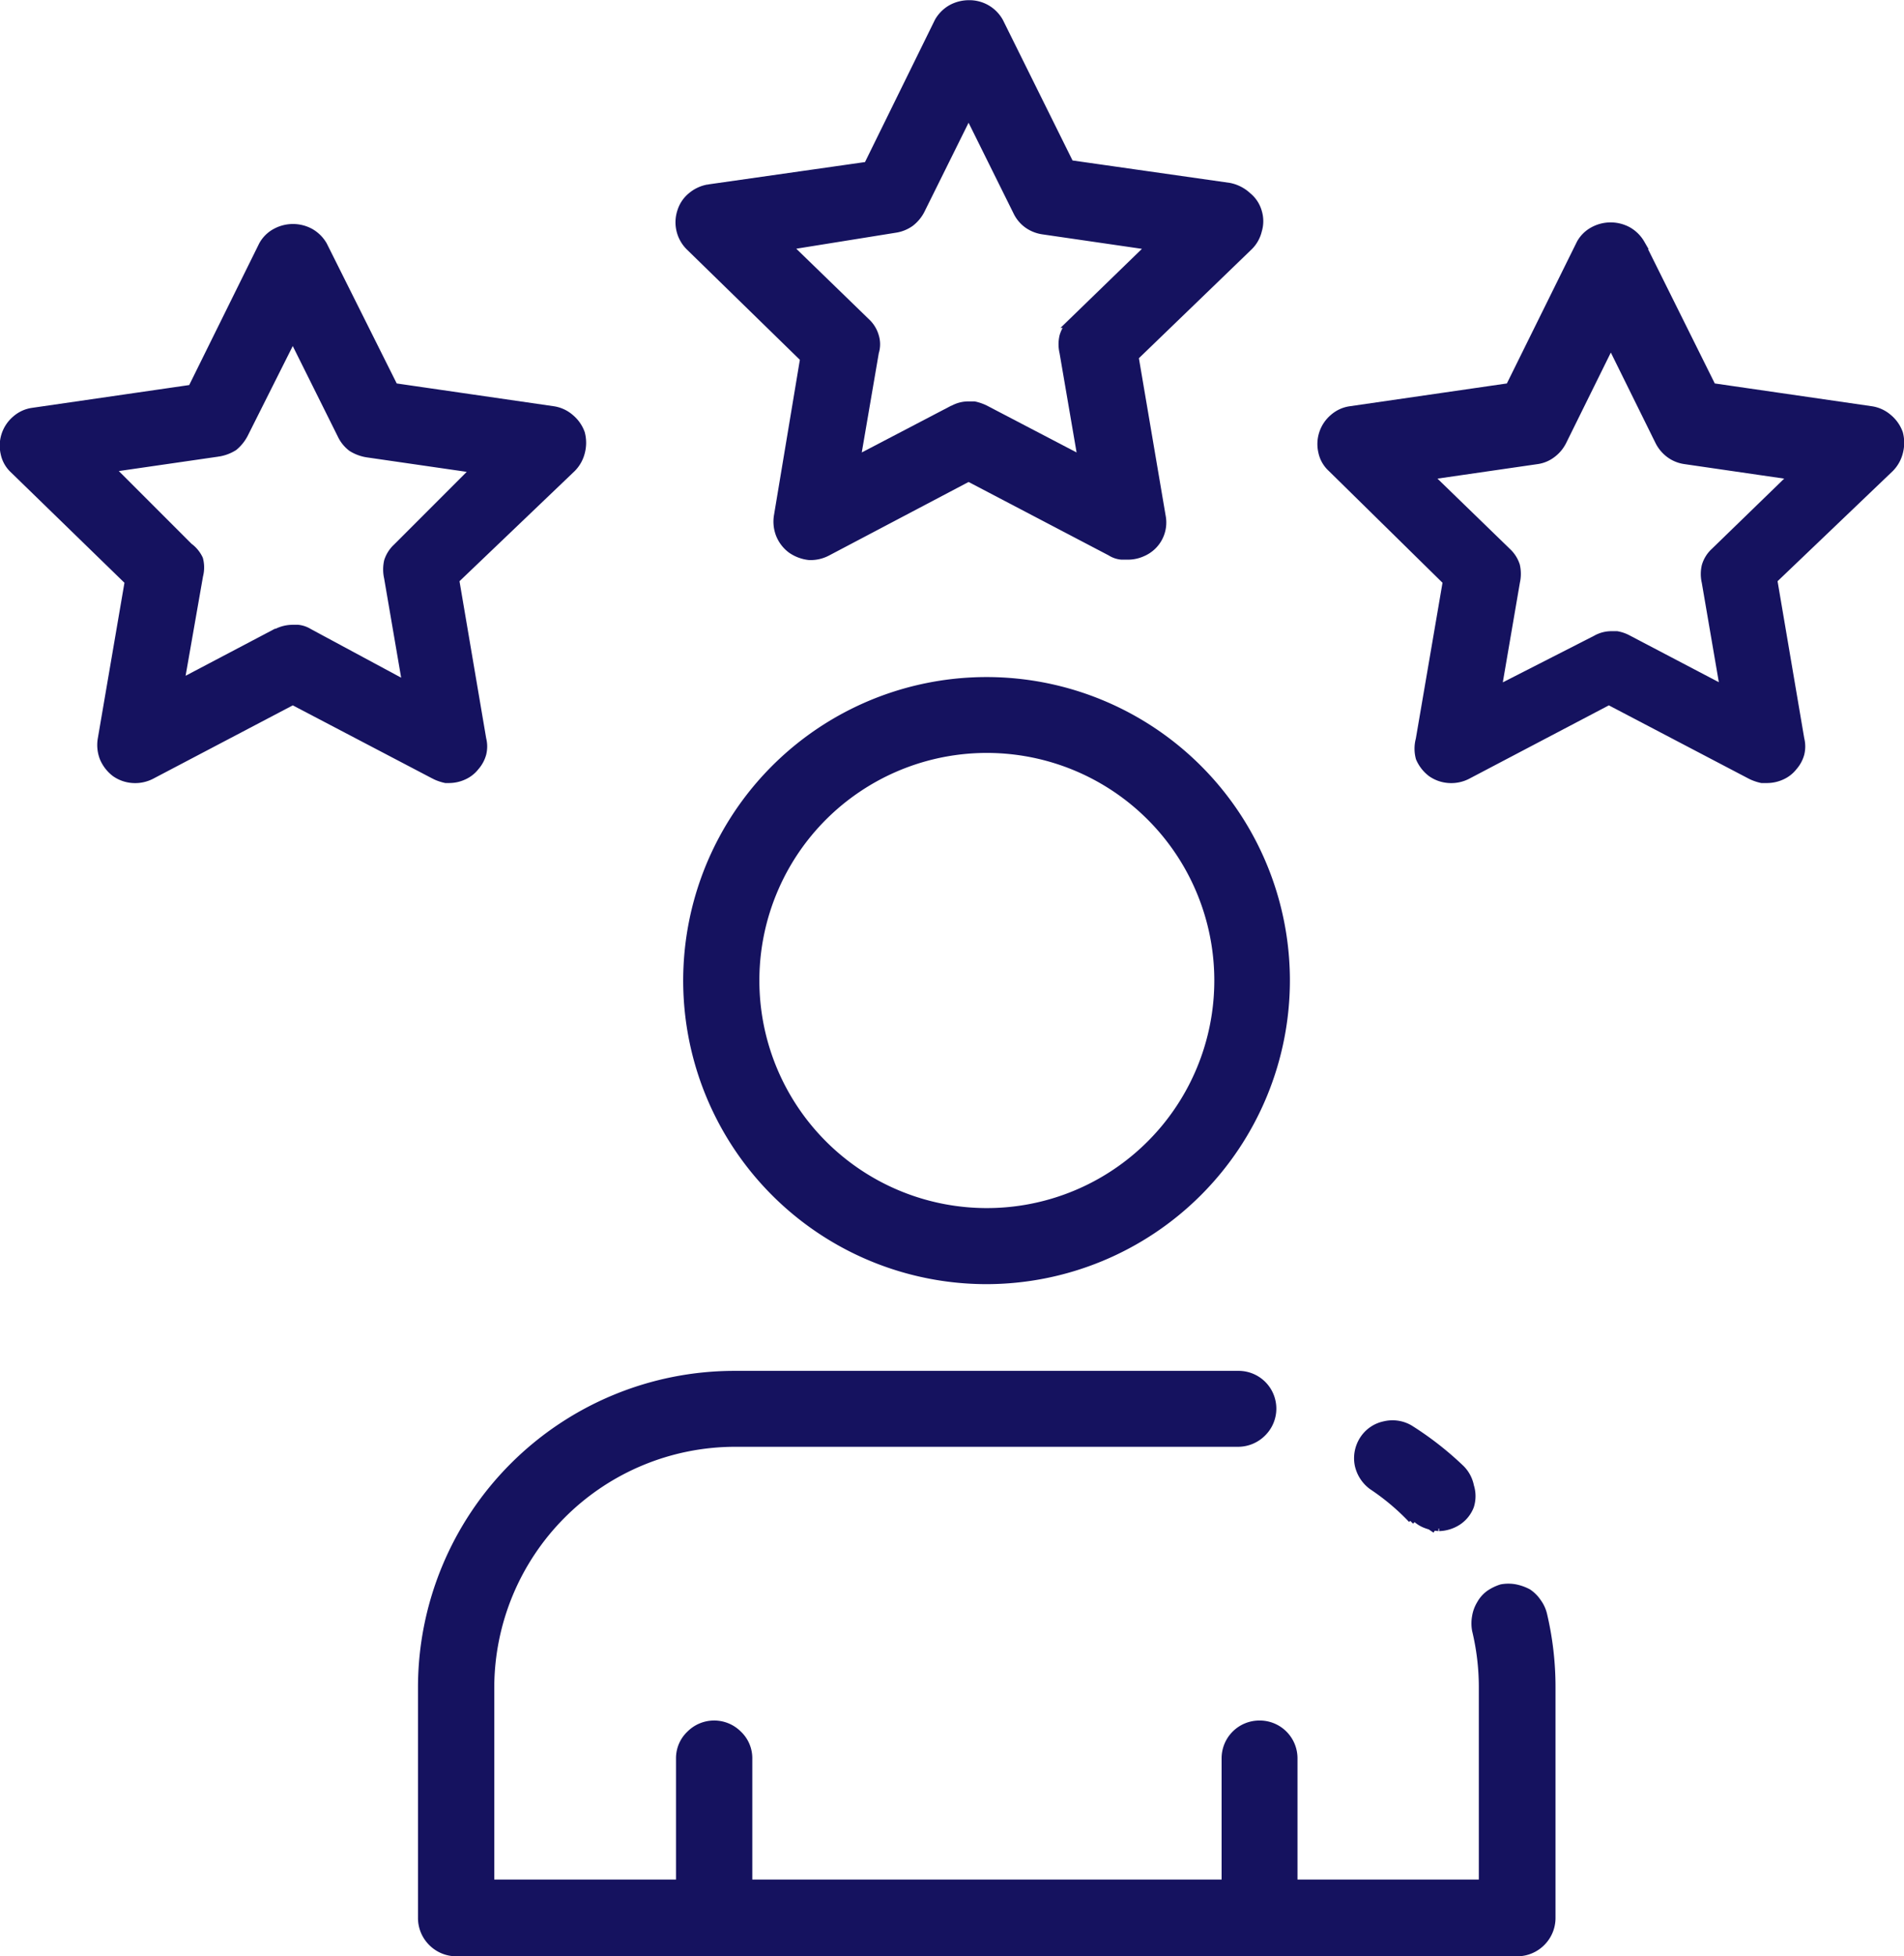
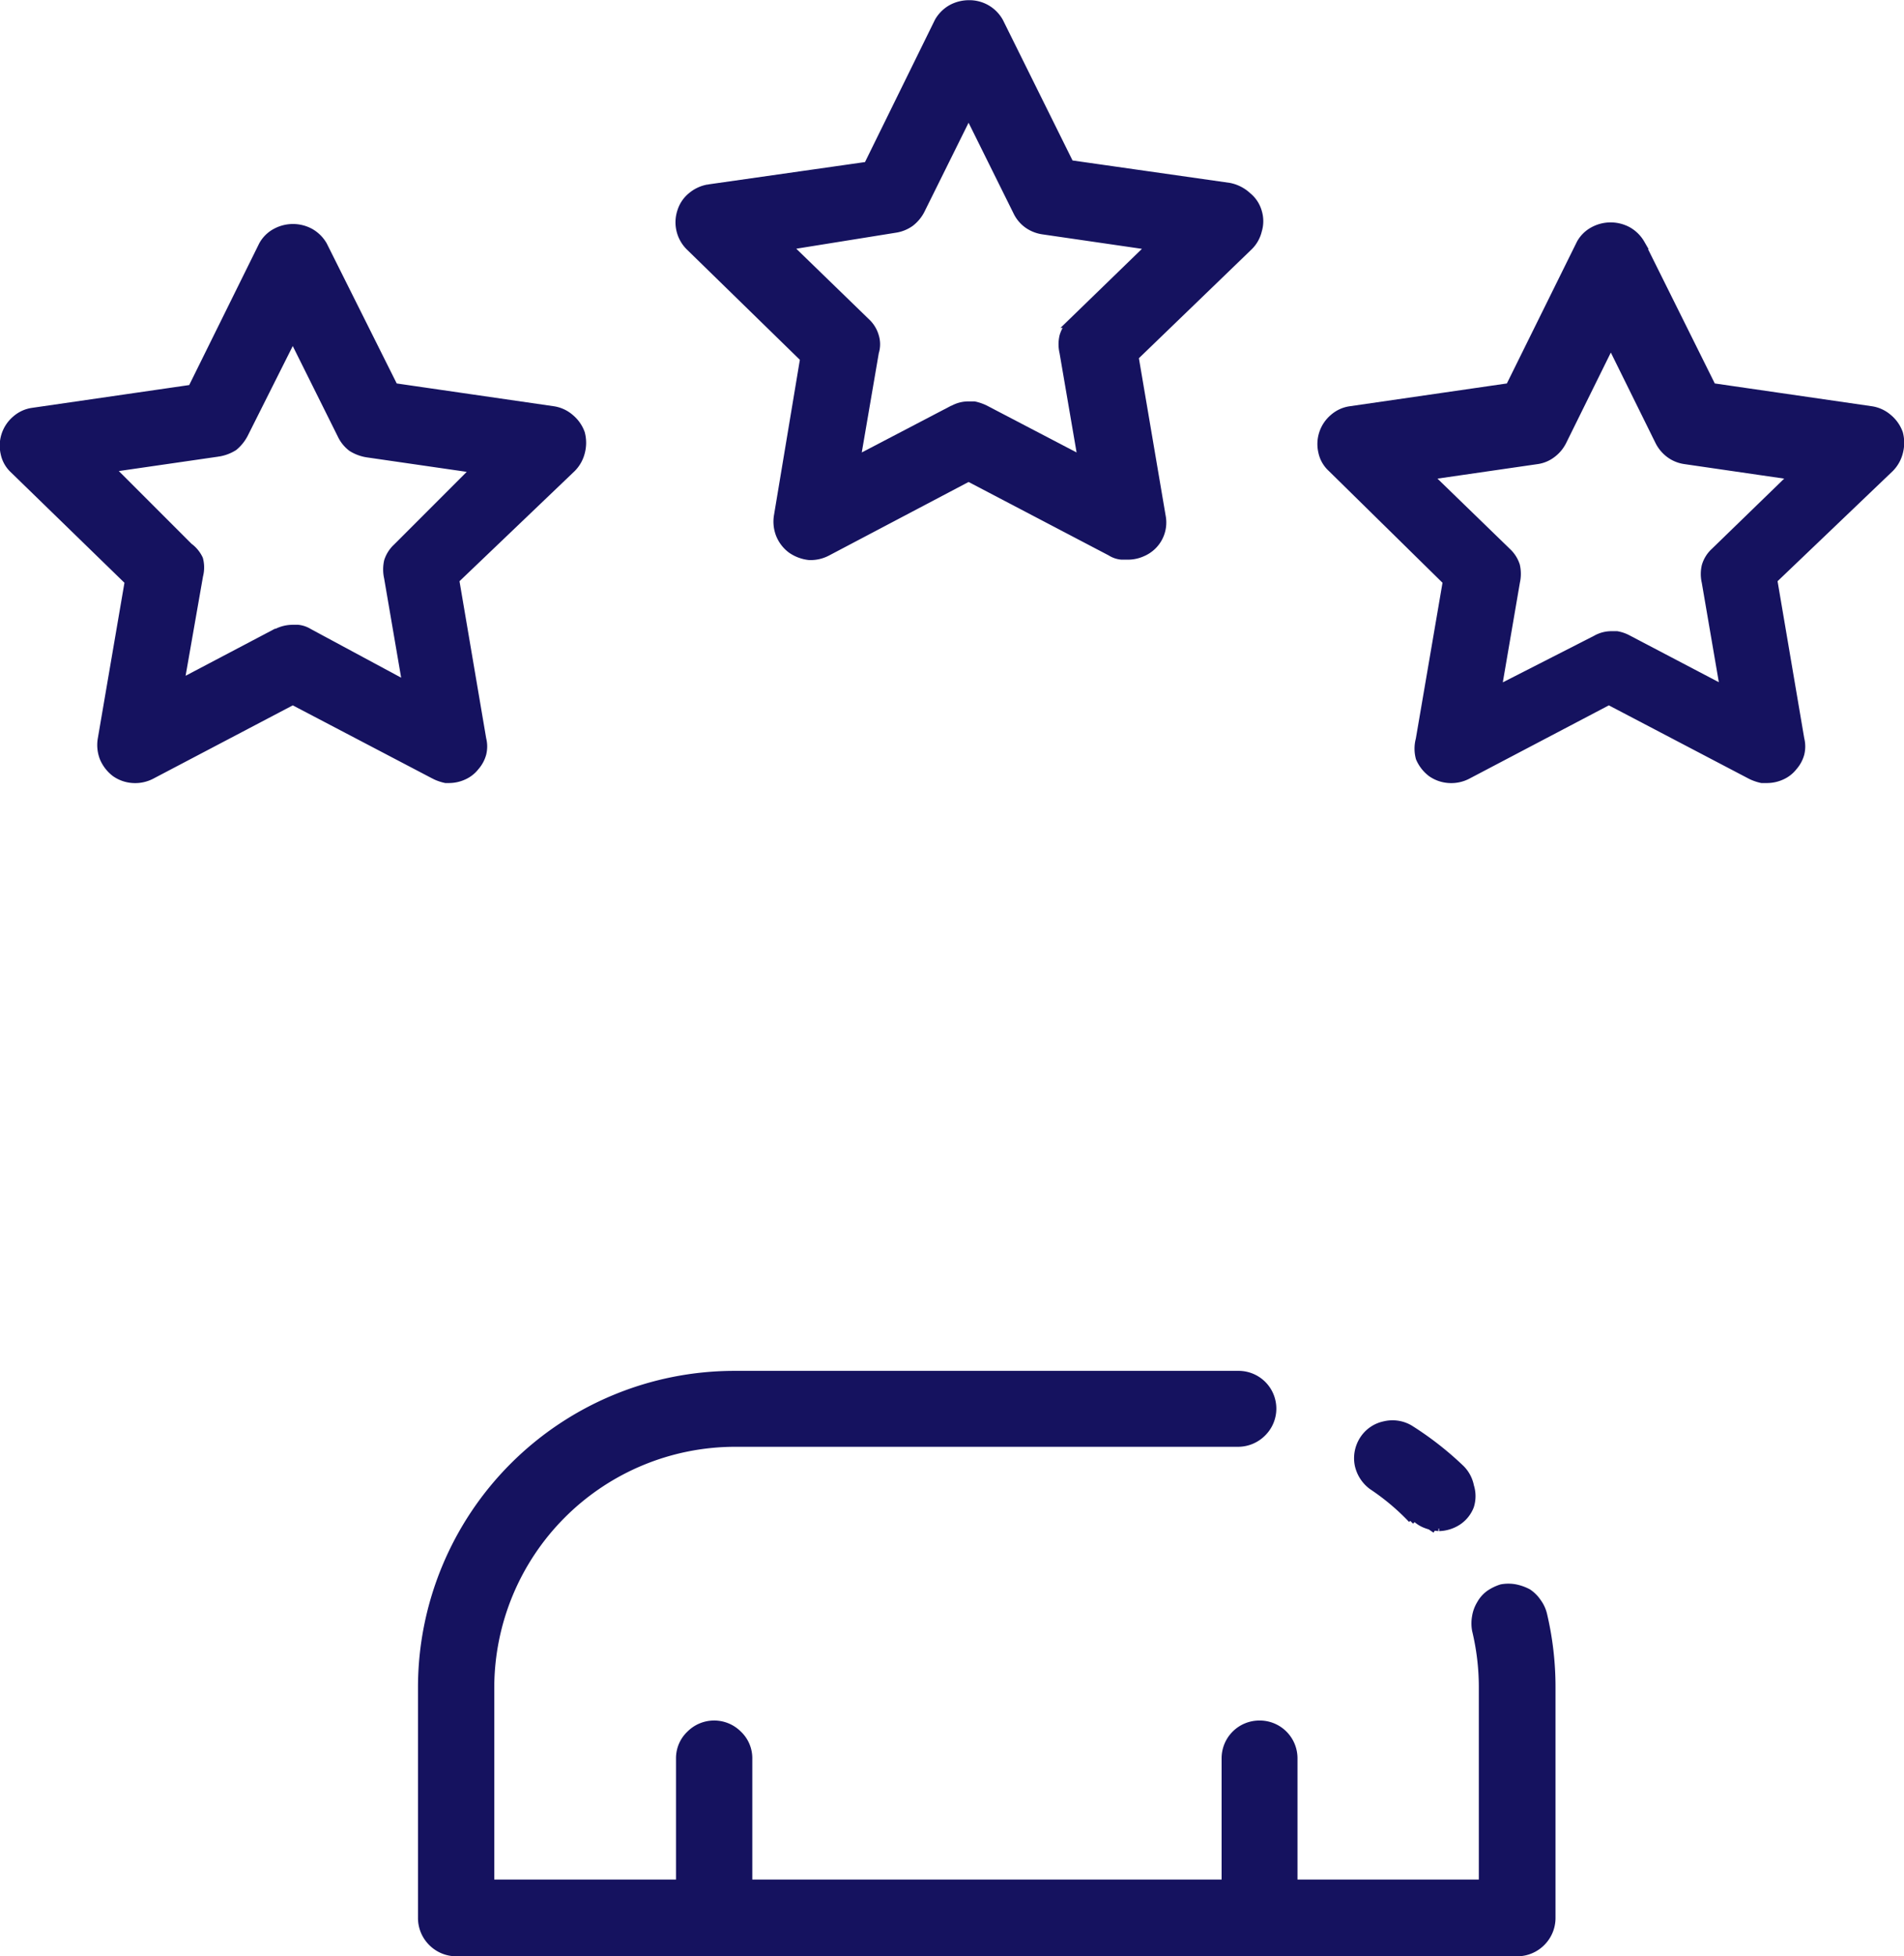
<svg xmlns="http://www.w3.org/2000/svg" id="Camada_1" data-name="Camada 1" viewBox="0 0 47.67 48.95">
  <defs>
    <style>.cls-1{fill:#15125f;stroke:#15125f;stroke-width:0.25px;}</style>
  </defs>
  <title>Experiencia</title>
  <path class="cls-1" d="M36.77,39.49h0a1.08,1.08,0,0,1-.31-.07.71.71,0,0,1-.27-.18m.59.25a.88.88,0,0,0,.45-.14.78.78,0,0,0,.3-.37.79.79,0,0,0,0-.48.82.82,0,0,0-.22-.42h0a8,8,0,0,0-1.28-1h0a.82.82,0,0,0-.61-.09.8.8,0,0,0-.51.35.83.83,0,0,0-.12.6.86.86,0,0,0,.33.52h0a5.84,5.84,0,0,1,1,.84m.59.25h0l-.5-.34m.5.34v-.13a.66.66,0,0,0,.38-.12.61.61,0,0,0,.26-.31.69.69,0,0,0,0-.4.63.63,0,0,0-.19-.36,7.42,7.42,0,0,0-1.26-1,.7.7,0,0,0-.51-.08.66.66,0,0,0-.43.3.71.71,0,0,0-.11.51.75.75,0,0,0,.28.44,6,6,0,0,1,1,.85m-.09.09h0l.09-.09m-.09.09h0l.09-.09m.49.21Zm0,0h0" transform="translate(-0.75 -1.3)" />
  <path class="cls-1" d="M39.57,43.52a7.86,7.86,0,0,0-.21-1.81.83.83,0,0,0-.14-.3.84.84,0,0,0-.23-.23,1.15,1.15,0,0,0-.31-.11.92.92,0,0,0-.33,0,1.11,1.11,0,0,0-.29.14.75.75,0,0,0-.22.25.84.84,0,0,0-.11.3.92.92,0,0,0,0,.33,6.13,6.13,0,0,1,.17,1.42h0v4.95H13V43.52a6.16,6.16,0,0,1,6.15-6.14h12.6a.83.83,0,0,0,.59-.25.82.82,0,0,0-.59-1.4H19.14a7.8,7.8,0,0,0-7.8,7.79h0V49.3a.83.83,0,0,0,.24.58.83.83,0,0,0,.59.25H38.74a.83.83,0,0,0,.59-.25.83.83,0,0,0,.24-.58Zm0,0h-.13m.13,0h-.13m-7.55-7.67H32v1.4h-.11Z" transform="translate(-0.75 -1.3)" />
-   <path class="cls-1" d="M25.45,33.31h0a7.48,7.48,0,0,0,7.47-7.47h0A7.47,7.47,0,1,0,18.55,28.7a7.47,7.47,0,0,0,6.9,4.61ZM22.22,21a5.82,5.82,0,1,1-2.14,2.61A5.81,5.81,0,0,1,22.22,21Z" transform="translate(-0.75 -1.3)" />
  <path class="cls-1" d="M18.63,50.13H32.28a.83.83,0,0,0,.59-.25.83.83,0,0,0,.24-.58v-4a.82.82,0,0,0-.83-.82.82.82,0,0,0-.82.82v3.17h-12V45.3a.79.79,0,0,0-.25-.58.82.82,0,0,0-1.16,0,.79.79,0,0,0-.25.58v4a.85.85,0,0,0,.83.83Z" transform="translate(-0.75 -1.3)" />
  <path class="cls-1" d="M5.23,18.44l.48-2.74h0a.79.79,0,0,0,0-.4A.78.78,0,0,0,5.46,15h0l-2-2,2.76-.4h0a1,1,0,0,0,.37-.14,1,1,0,0,0,.25-.31h0L8.08,9.68l1.24,2.49h0a.84.84,0,0,0,.25.31,1,1,0,0,0,.37.14h0l2.76.4-2,2a.78.78,0,0,0-.21.33.91.91,0,0,0,0,.4h0l.47,2.74L8.47,17.15a.62.62,0,0,0-.26-.09H8.08a.85.85,0,0,0-.38.09h0Zm0,0,2.47-1.3ZM3.32,19.81h0a.86.86,0,0,0,.05.45.9.9,0,0,0,.28.36.83.83,0,0,0,.43.15.85.85,0,0,0,.44-.09l3.56-1.87,3.57,1.87h0a1.14,1.14,0,0,0,.26.09H12a.85.85,0,0,0,.35-.08.74.74,0,0,0,.28-.22.79.79,0,0,0,.17-.31.73.73,0,0,0,0-.36h0l-.68-4L15.05,13a.84.84,0,0,0,.22-.39.9.9,0,0,0,0-.46.86.86,0,0,0-.26-.37.81.81,0,0,0-.41-.19h0l-4-.58L8.82,7.45h0a.84.84,0,0,0-.31-.31.88.88,0,0,0-.85,0,.77.77,0,0,0-.31.31h0l-1.78,3.6-4,.58h0a.78.78,0,0,0-.41.19.83.83,0,0,0-.27.82.73.73,0,0,0,.22.39h0L4,15.84Z" transform="translate(-0.75 -1.3)" />
  <path class="cls-1" d="M22.16,12.85l.47-2.74h0a.65.65,0,0,0,0-.39.75.75,0,0,0-.21-.34h0l-2-1.94L23.16,7h0a.85.85,0,0,0,.37-.15.91.91,0,0,0,.25-.3h0L25,4.09l1.24,2.5h0a.81.81,0,0,0,.25.3.85.85,0,0,0,.37.15h0l2.75.4-2,1.94a.75.75,0,0,0-.21.34.85.85,0,0,0,0,.39h0l.47,2.74L25.4,11.56a1.14,1.14,0,0,0-.26-.09H25a.75.75,0,0,0-.38.1h0Zm0,0,2.47-1.29Zm-1.91,1.37h0a.86.86,0,0,0,.05.45.84.84,0,0,0,.28.36.94.94,0,0,0,.43.16.86.86,0,0,0,.44-.1L25,13.22l3.57,1.87h0a.58.58,0,0,0,.26.09H29a.85.85,0,0,0,.35-.08.79.79,0,0,0,.46-.88h0l-.68-4L32,7.45a.8.8,0,0,0,.22-.39.77.77,0,0,0,0-.45.75.75,0,0,0-.25-.38A.91.91,0,0,0,31.52,6h0l-4-.57L25.75,1.86h0A.83.83,0,0,0,25,1.43a.88.88,0,0,0-.42.11.84.84,0,0,0-.31.31h0L22.49,5.47l-4,.57h0a.86.86,0,0,0-.41.19.77.77,0,0,0-.25.37.83.83,0,0,0,.2.85h0l2.88,2.81Z" transform="translate(-0.75 -1.3)" />
  <path class="cls-1" d="M38.21,18.6l.47-2.74h0a.91.91,0,0,0,0-.4.78.78,0,0,0-.21-.33h0l-2-1.94,2.76-.4h0a.77.77,0,0,0,.36-.15.86.86,0,0,0,.26-.31h0l1.23-2.49,1.23,2.49h0a.86.86,0,0,0,.26.31.81.81,0,0,0,.37.15h0l2.75.4-2,1.94a.75.75,0,0,0-.21.34.85.85,0,0,0,0,.39h0l.47,2.74-2.46-1.29a.89.89,0,0,0-.26-.09h-.13a.75.75,0,0,0-.38.1h0Zm.62,0,2.46-1.29Zm-2.51,1.21h0a.86.86,0,0,0,0,.45.9.9,0,0,0,.28.36.83.83,0,0,0,.43.15.85.85,0,0,0,.44-.09l3.56-1.87,3.57,1.87h0a1.14,1.14,0,0,0,.26.09H45a.85.85,0,0,0,.35-.08.74.74,0,0,0,.28-.22.79.79,0,0,0,.17-.31.73.73,0,0,0,0-.36h0l-.68-4L48.05,13a.84.84,0,0,0,.22-.39.9.9,0,0,0,0-.46.86.86,0,0,0-.26-.37.81.81,0,0,0-.41-.19h0l-4-.58-1.79-3.6h0a.84.84,0,0,0-.31-.31.88.88,0,0,0-.85,0,.77.77,0,0,0-.31.31h0l-1.78,3.6-4,.58h0a.78.78,0,0,0-.41.19.83.83,0,0,0-.27.82.73.73,0,0,0,.22.39h0L37,15.84Z" transform="translate(-0.75 -1.3)" />
</svg>